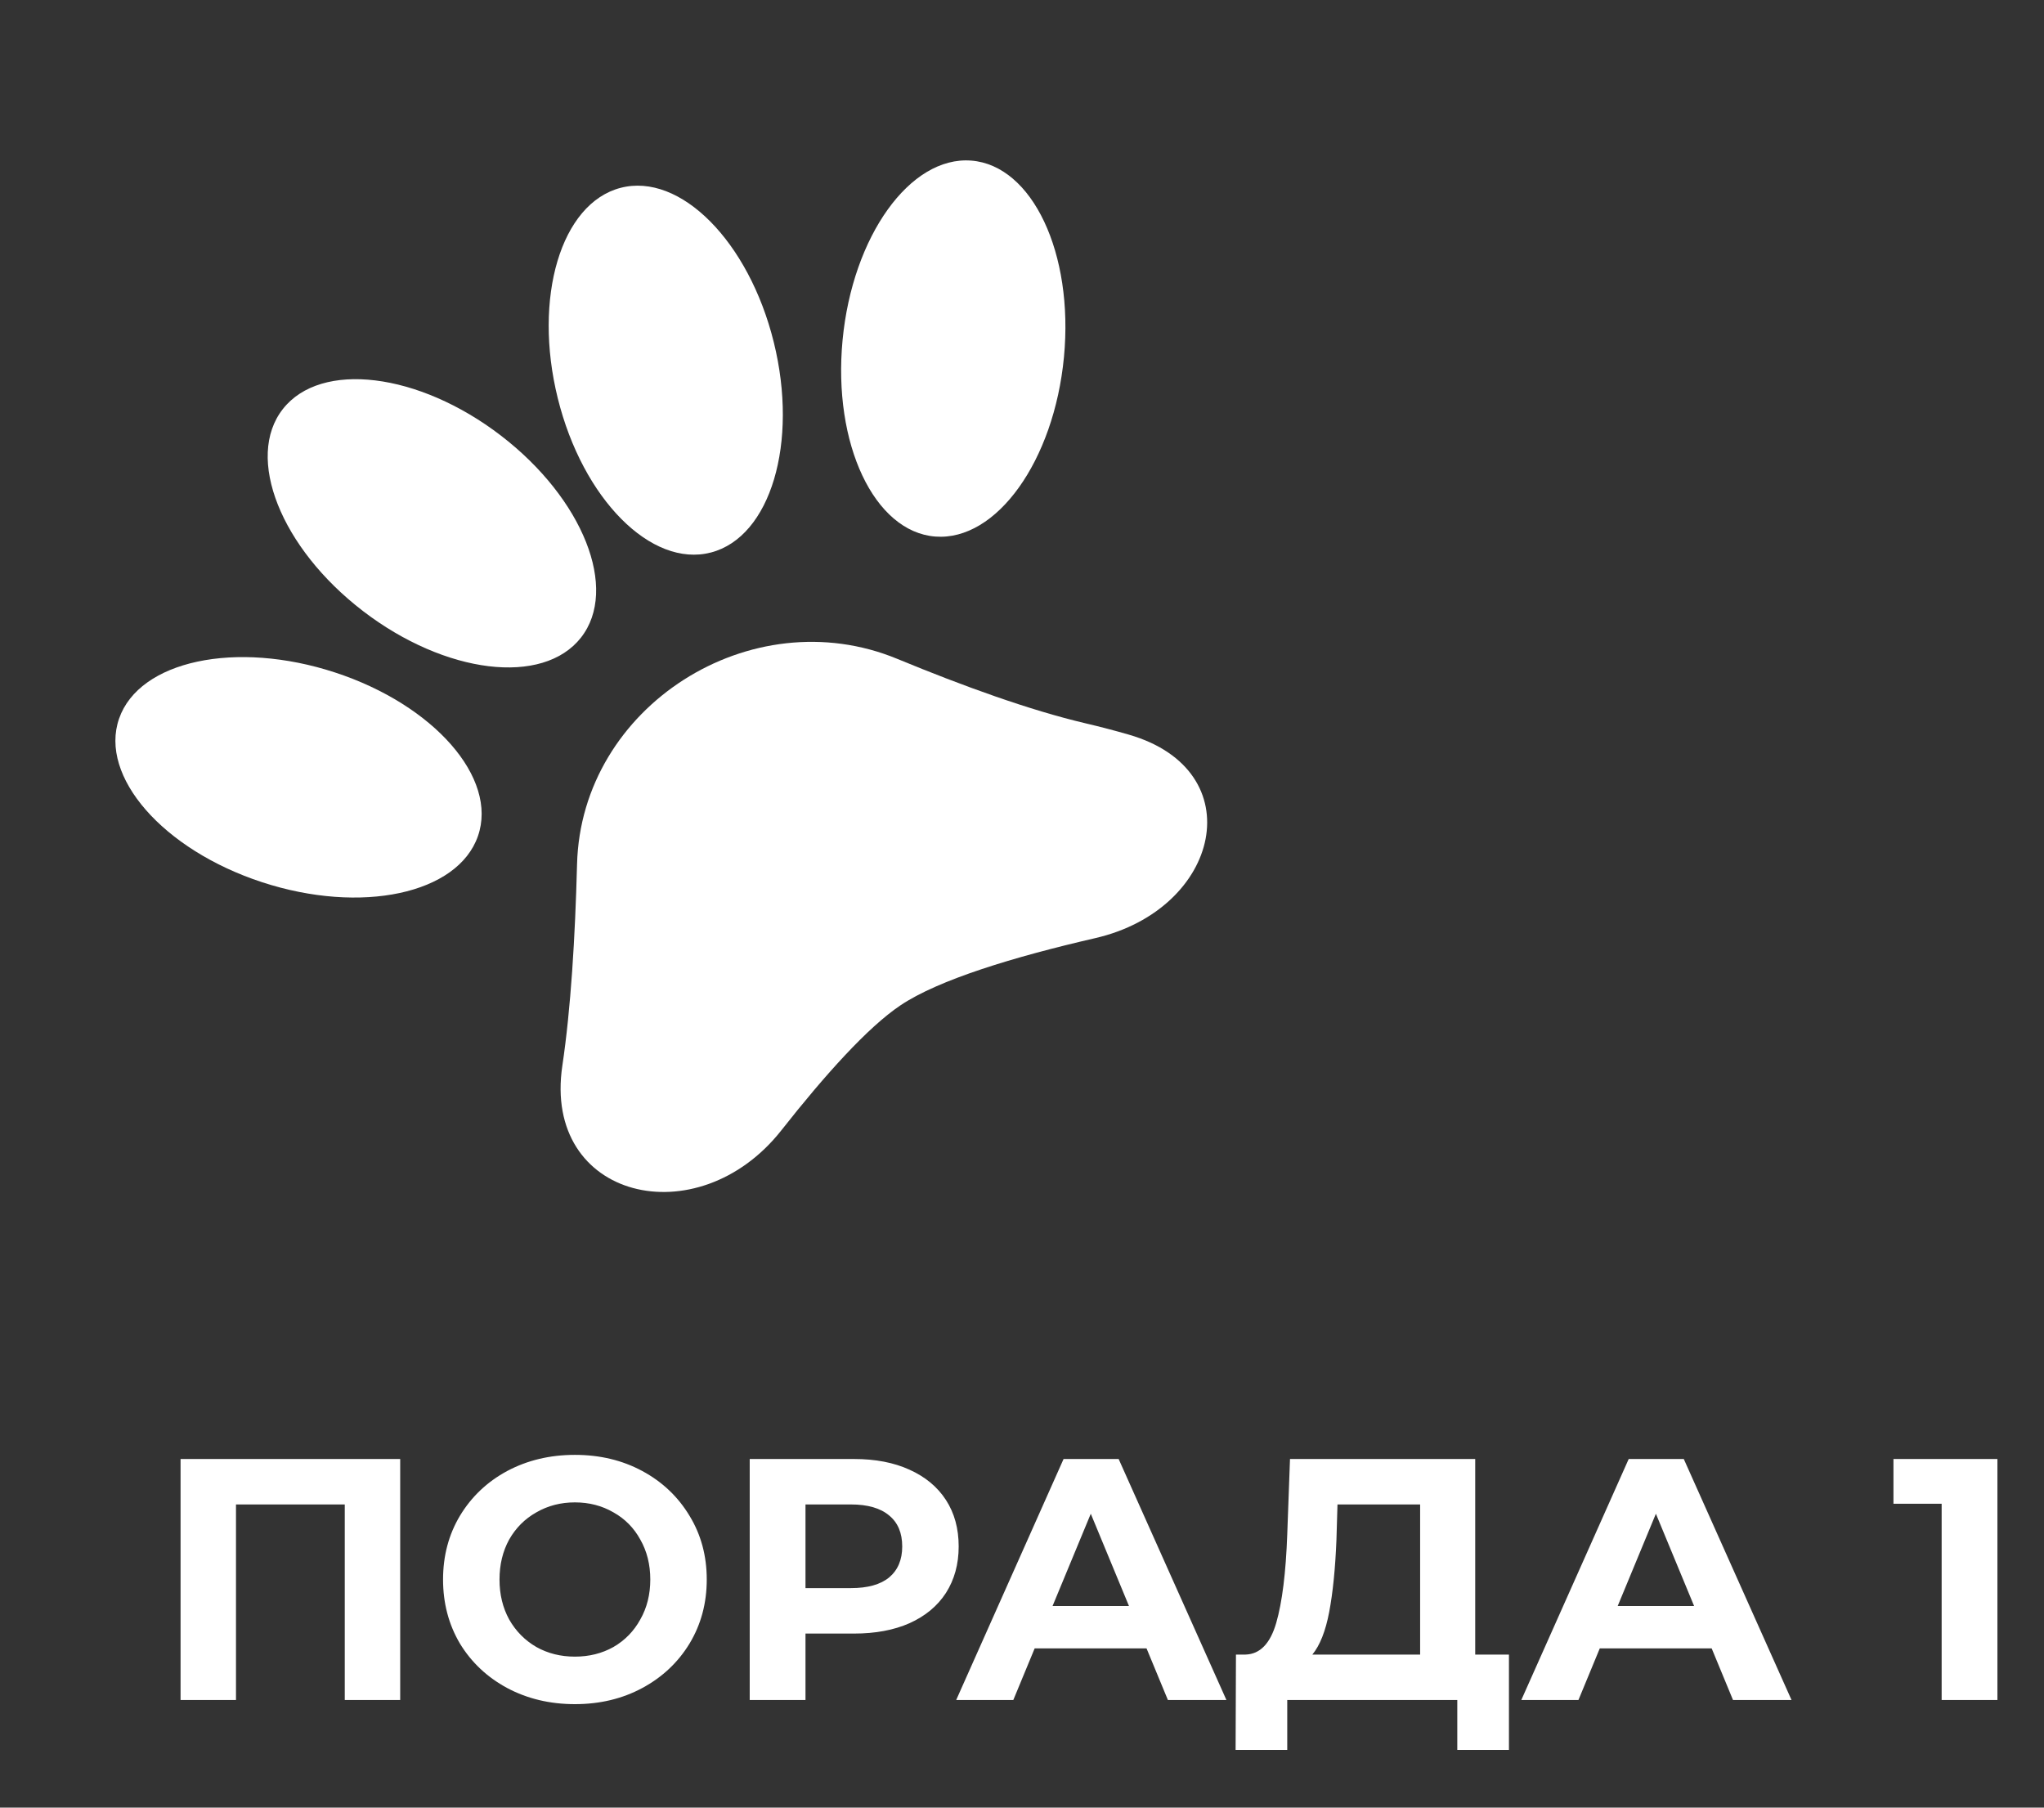
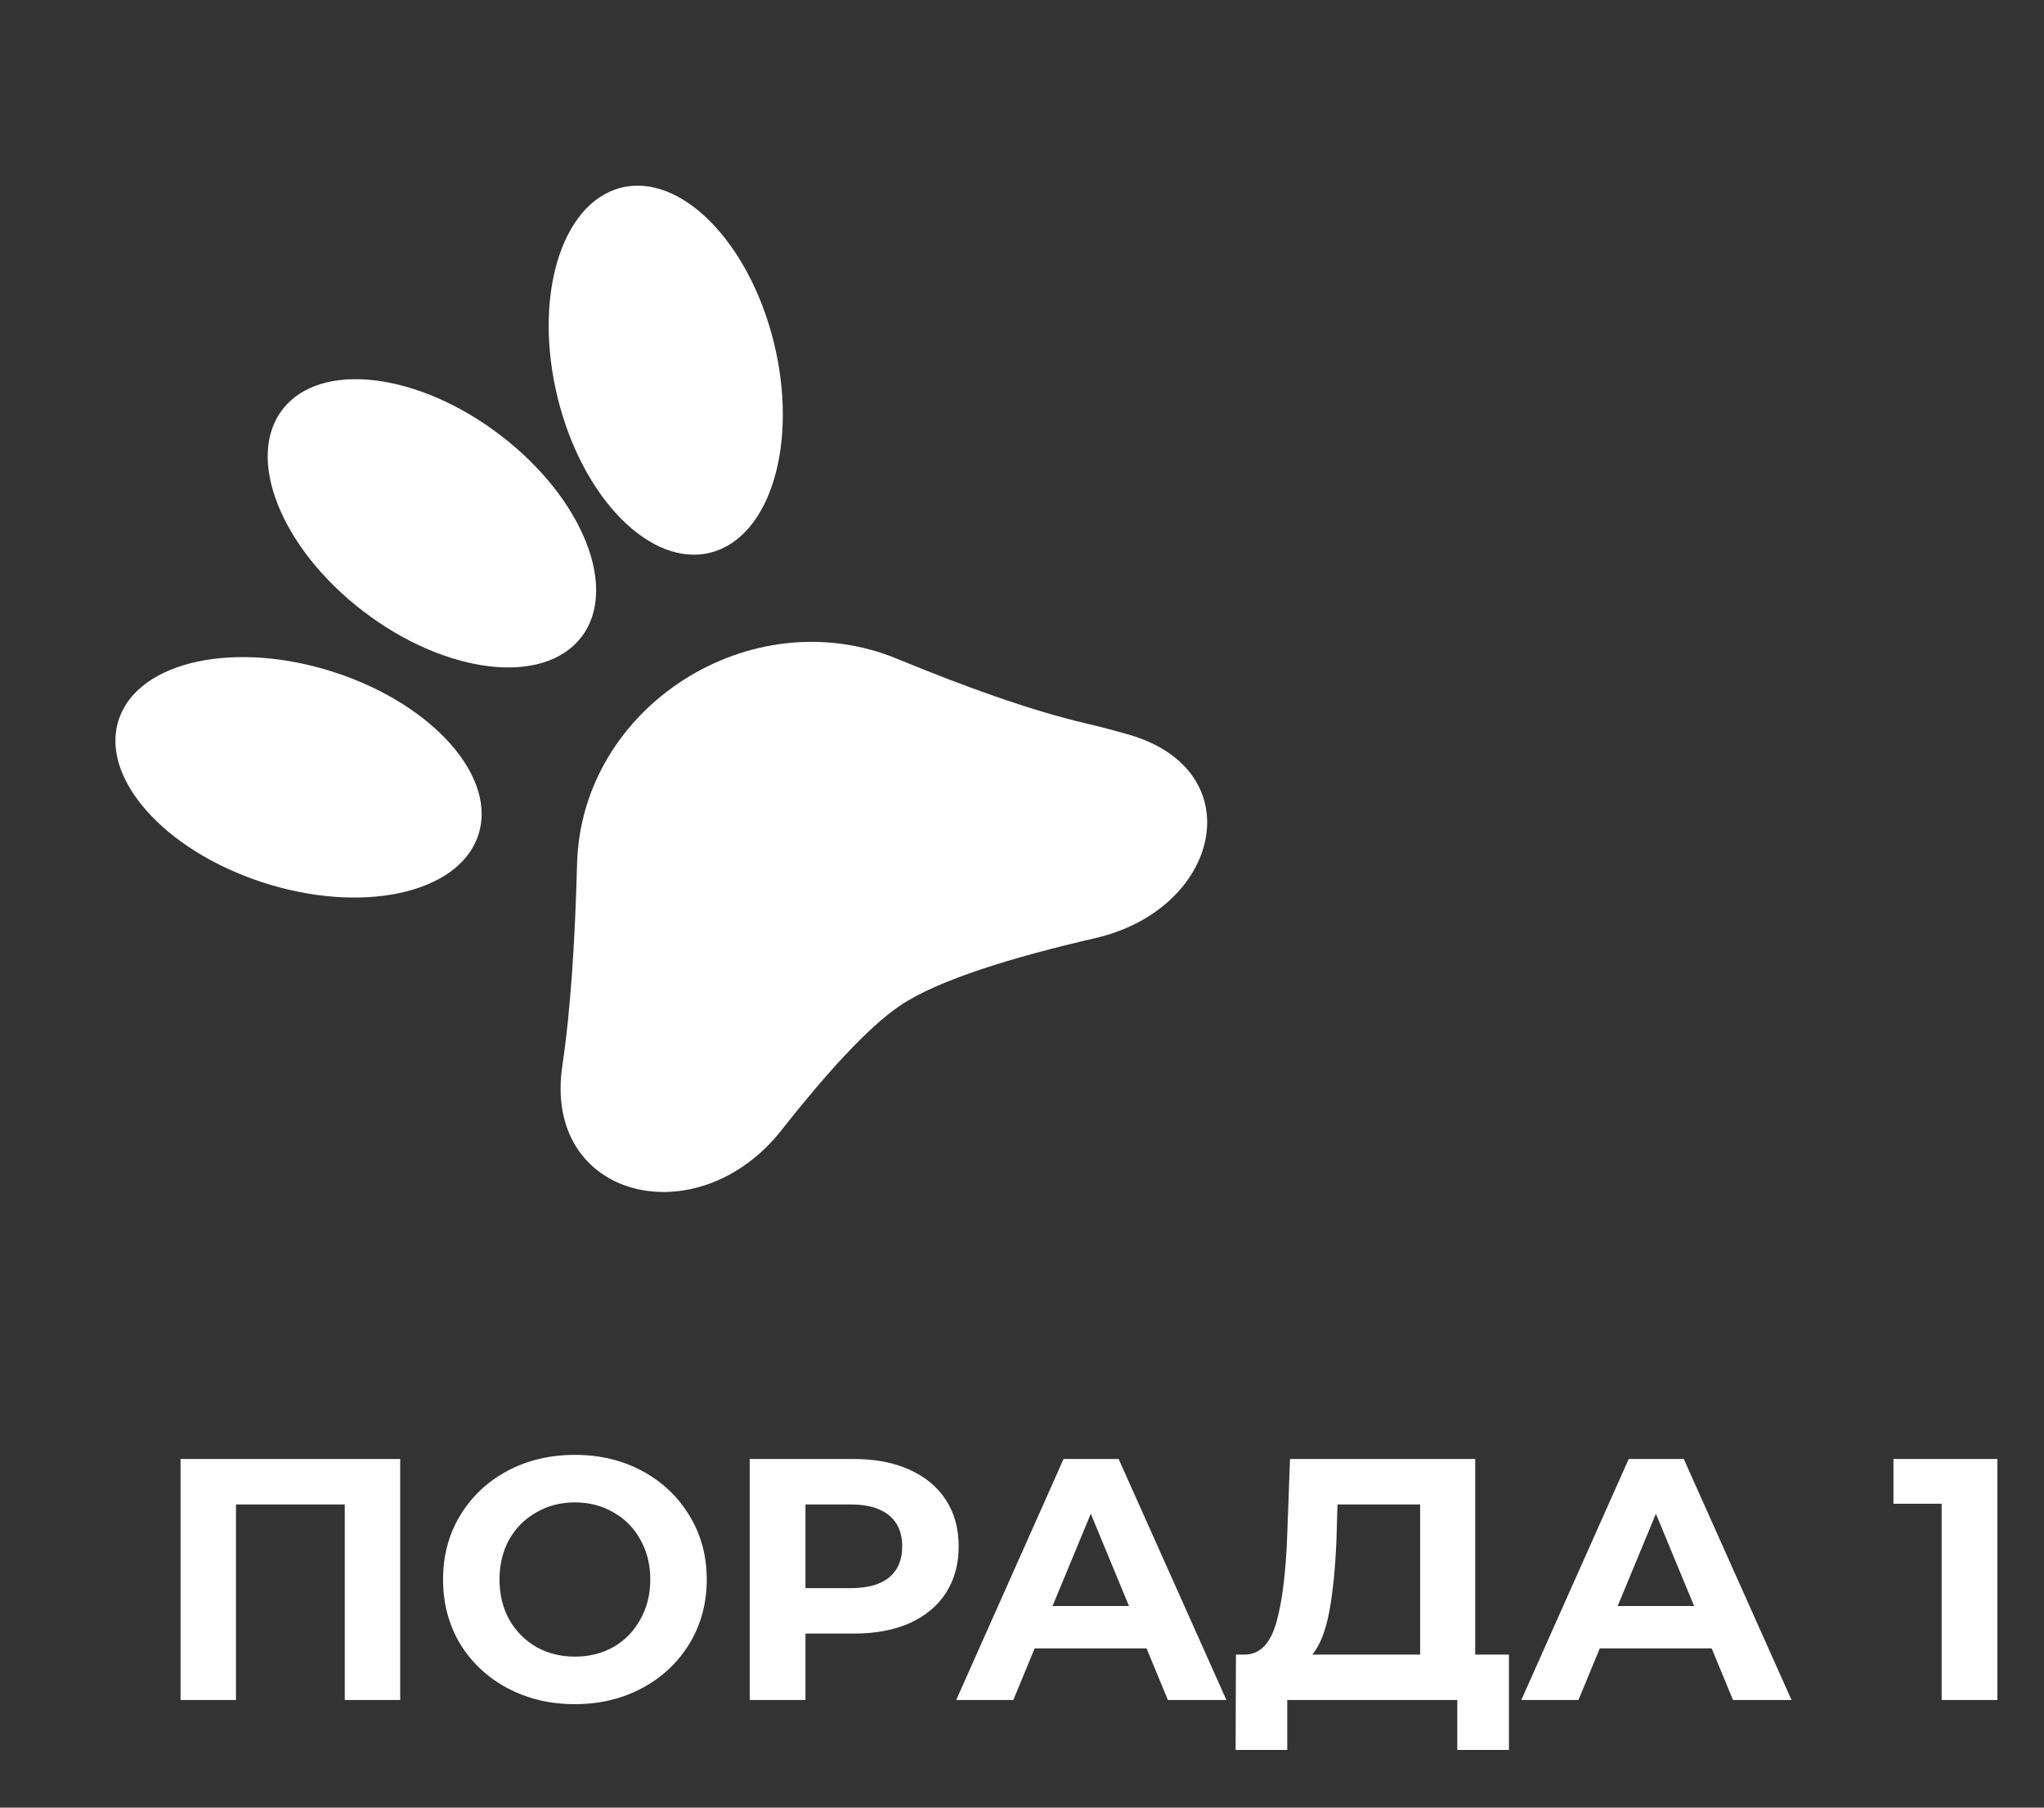
<svg xmlns="http://www.w3.org/2000/svg" width="95" height="84" viewBox="0 0 95 84" fill="none">
  <rect x="0" y="0" width="95" height="84" fill="#333333" stroke="none" />
  <path d="M26.82 40.159C27.009 32.819 34.916 27.813 41.702 30.617C44.794 31.894 47.88 33.008 50.438 33.609C51.135 33.772 51.81 33.95 52.462 34.138C58.221 35.798 56.745 42.25 50.904 43.595C47.12 44.467 43.625 45.526 41.847 46.721C40.337 47.735 38.355 49.936 36.318 52.523C32.427 57.464 25.207 55.739 26.137 49.519C26.53 46.887 26.732 43.554 26.82 40.159Z" fill="white" />
  <path d="M15.569 31.249C20.174 32.757 23.15 36.16 22.214 38.852C21.279 41.544 16.786 42.503 12.18 40.996C7.575 39.488 4.599 36.084 5.535 33.393C6.471 30.701 10.963 29.741 15.569 31.249Z" fill="white" />
  <path d="M23.278 20.24C27.104 23.174 28.77 27.378 27.001 29.631C25.232 31.883 20.697 31.33 16.871 28.396C13.046 25.462 11.379 21.258 13.148 19.006C14.918 16.753 19.453 17.306 23.278 20.24Z" fill="white" />
  <path d="M25.924 18.508C27.083 23.187 30.27 26.396 33.042 25.675C35.814 24.954 37.121 20.577 35.962 15.897C34.803 11.218 31.616 8.009 28.844 8.729C26.072 9.45 24.765 13.828 25.924 18.508Z" fill="white" />
-   <path d="M39.161 15.802C38.701 20.627 40.631 24.715 43.472 24.934C46.313 25.152 48.989 21.419 49.45 16.595C49.91 11.77 47.98 7.682 45.139 7.463C42.297 7.244 39.621 10.978 39.161 15.802Z" fill="white" />
  <path d="M18.6 67.8V79H16.024V69.912H10.968V79H8.392V67.8H18.6ZM26.72 79.192C25.558 79.192 24.507 78.941 23.568 78.44C22.64 77.939 21.91 77.251 21.376 76.376C20.854 75.491 20.592 74.499 20.592 73.4C20.592 72.301 20.854 71.315 21.376 70.44C21.91 69.555 22.64 68.861 23.568 68.36C24.507 67.859 25.558 67.608 26.72 67.608C27.883 67.608 28.928 67.859 29.856 68.36C30.784 68.861 31.515 69.555 32.048 70.44C32.582 71.315 32.848 72.301 32.848 73.4C32.848 74.499 32.582 75.491 32.048 76.376C31.515 77.251 30.784 77.939 29.856 78.44C28.928 78.941 27.883 79.192 26.72 79.192ZM26.72 76.984C27.382 76.984 27.979 76.835 28.512 76.536C29.046 76.227 29.462 75.8 29.76 75.256C30.07 74.712 30.224 74.093 30.224 73.4C30.224 72.707 30.07 72.088 29.76 71.544C29.462 71 29.046 70.579 28.512 70.28C27.979 69.971 27.382 69.816 26.72 69.816C26.059 69.816 25.462 69.971 24.928 70.28C24.395 70.579 23.974 71 23.664 71.544C23.366 72.088 23.216 72.707 23.216 73.4C23.216 74.093 23.366 74.712 23.664 75.256C23.974 75.8 24.395 76.227 24.928 76.536C25.462 76.835 26.059 76.984 26.72 76.984ZM39.693 67.8C40.685 67.8 41.544 67.965 42.269 68.296C43.005 68.627 43.571 69.096 43.965 69.704C44.36 70.312 44.557 71.032 44.557 71.864C44.557 72.685 44.36 73.405 43.965 74.024C43.571 74.632 43.005 75.101 42.269 75.432C41.544 75.752 40.685 75.912 39.693 75.912H37.437V79H34.845V67.8H39.693ZM39.549 73.8C40.328 73.8 40.92 73.635 41.325 73.304C41.73 72.963 41.933 72.483 41.933 71.864C41.933 71.235 41.73 70.755 41.325 70.424C40.92 70.083 40.328 69.912 39.549 69.912H37.437V73.8H39.549ZM53.288 76.6H48.089L47.096 79H44.441L49.432 67.8H51.992L57.001 79H54.281L53.288 76.6ZM52.472 74.632L50.697 70.344L48.92 74.632H52.472ZM70.132 76.888V81.32H67.731V79H59.828V81.32H57.428L57.444 76.888H57.892C58.563 76.867 59.038 76.376 59.316 75.416C59.593 74.456 59.764 73.085 59.828 71.304L59.956 67.8H68.564V76.888H70.132ZM62.115 71.544C62.062 72.877 61.95 73.997 61.779 74.904C61.609 75.8 61.347 76.461 60.995 76.888H66.004V69.912H62.163L62.115 71.544ZM79.554 76.6H74.354L73.362 79H70.706L75.698 67.8H78.258L83.266 79H80.546L79.554 76.6ZM78.738 74.632L76.962 70.344L75.186 74.632H78.738ZM92.835 67.8V79H90.243V69.88H88.003V67.8H92.835Z" fill="white" />
</svg>